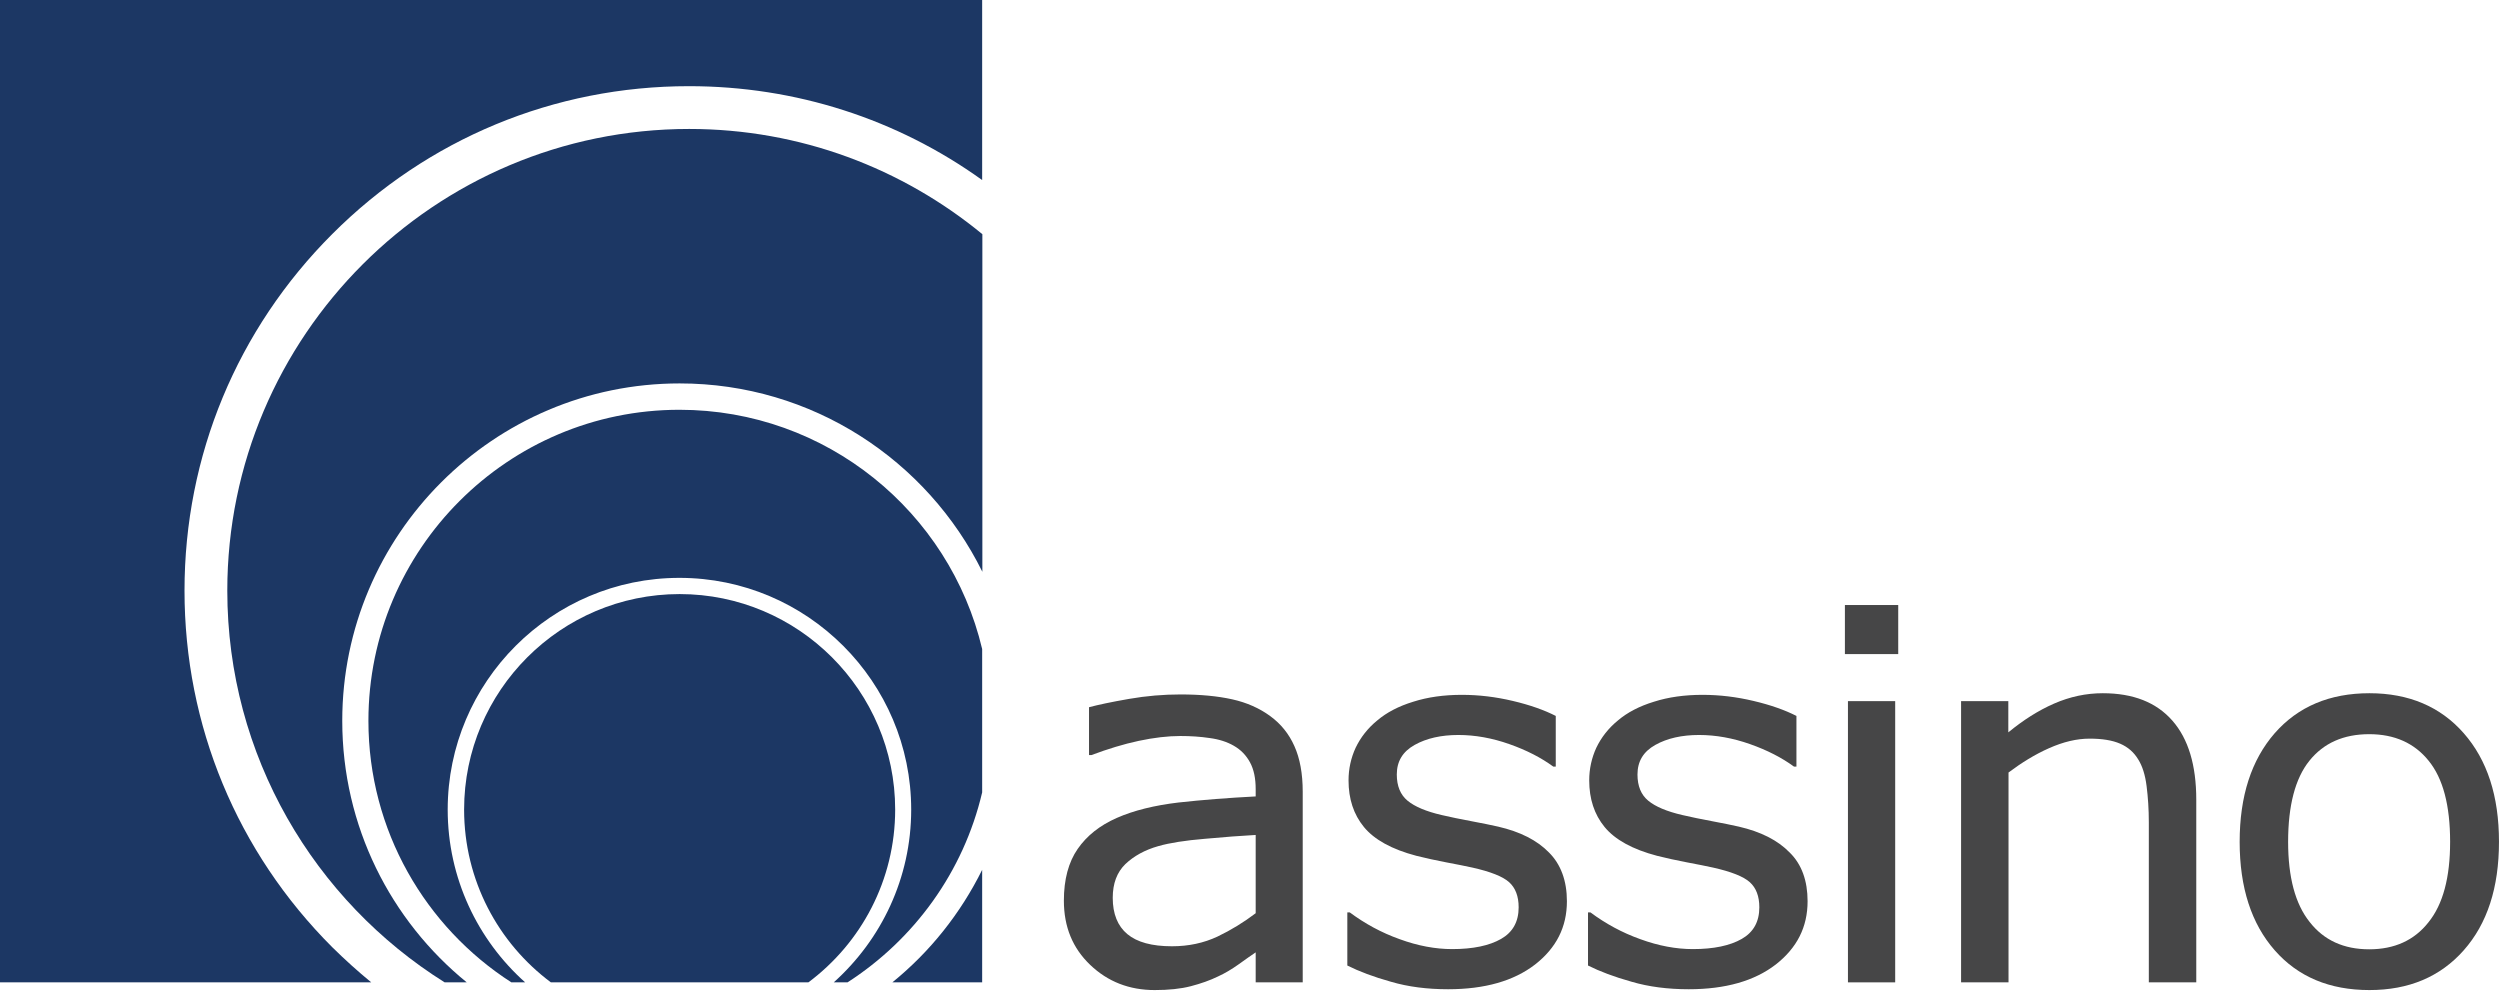
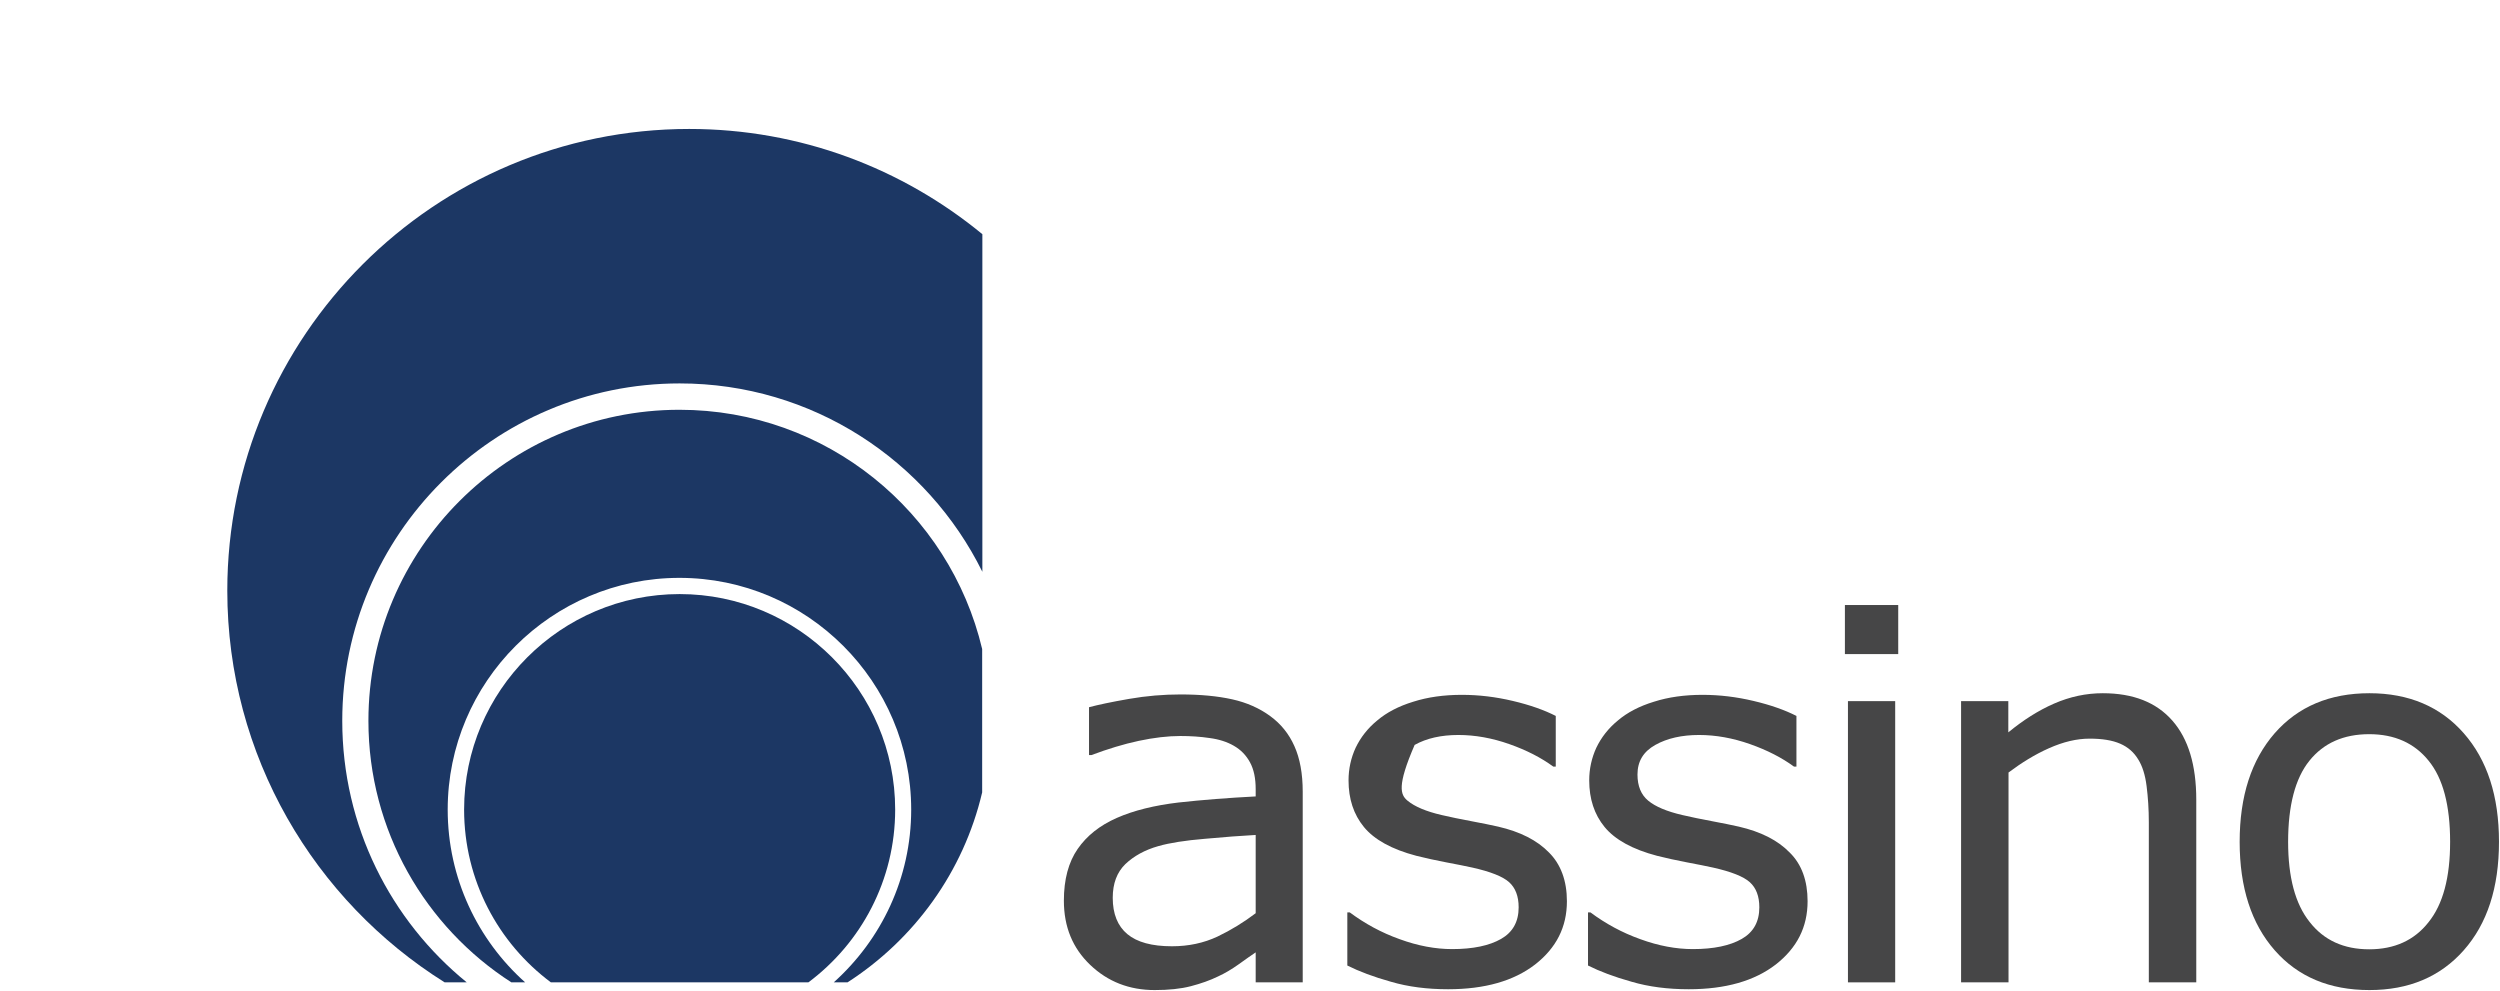
<svg xmlns="http://www.w3.org/2000/svg" width="1233" height="489" viewBox="0 0 1233 489" fill="none">
  <path d="M642.503 484.5H619.303V469.7C617.203 471.1 614.403 473.1 610.903 475.6C607.403 478.1 604.003 480.1 600.703 481.6C596.803 483.5 592.303 485.1 587.303 486.4C582.303 487.7 576.303 488.3 569.503 488.3C557.003 488.3 546.403 484.2 537.703 475.9C529.003 467.6 524.703 457.1 524.703 444.2C524.703 433.7 527.003 425.2 531.503 418.7C536.003 412.2 542.403 407.1 550.803 403.4C559.203 399.7 569.403 397.2 581.203 395.8C593.003 394.5 605.703 393.5 619.303 392.8V389.2C619.303 383.9 618.403 379.5 616.503 376C614.603 372.5 612.003 369.8 608.503 367.8C605.203 365.9 601.203 364.6 596.603 364C592.003 363.3 587.103 363 582.103 363C576.003 363 569.103 363.8 561.603 365.4C554.103 367 546.303 369.4 538.303 372.4H537.103V348.8C541.603 347.6 548.203 346.2 556.803 344.7C565.403 343.2 573.903 342.5 582.203 342.5C592.003 342.5 600.503 343.3 607.703 344.9C614.903 346.5 621.203 349.3 626.503 353.2C631.703 357 635.703 361.9 638.403 368C641.103 374 642.503 381.5 642.503 390.5V484.5ZM619.303 450.4V411.8C612.203 412.2 603.803 412.8 594.203 413.7C584.603 414.5 576.903 415.7 571.303 417.3C564.603 419.2 559.203 422.2 555.003 426.2C550.903 430.2 548.803 435.7 548.803 442.8C548.803 450.7 551.203 456.7 556.003 460.7C560.803 464.7 568.103 466.7 578.003 466.7C586.203 466.7 593.703 465.1 600.503 461.9C607.203 458.7 613.503 454.8 619.303 450.4Z" fill="#464647" />
-   <path d="M772.8 444.495C772.8 457.195 767.6 467.495 757.1 475.695C746.6 483.795 732.3 487.895 714.2 487.895C703.9 487.895 694.5 486.695 686 484.195C677.4 481.795 670.3 479.095 664.5 476.195V449.995H665.7C673.1 455.495 681.3 459.995 690.3 463.195C699.3 466.495 708 468.095 716.2 468.095C726.5 468.095 734.5 466.395 740.3 463.095C746.1 459.795 749 454.595 749 447.495C749 441.995 747.4 437.895 744.3 435.095C741.2 432.295 735.1 429.895 726.2 427.895C722.9 427.195 718.6 426.295 713.2 425.295C707.9 424.295 703 423.195 698.6 422.095C686.4 418.895 677.8 414.095 672.7 407.895C667.6 401.695 665.1 393.995 665.1 384.895C665.1 379.195 666.3 373.795 668.6 368.795C671 363.795 674.5 359.195 679.3 355.295C683.9 351.395 689.8 348.295 697 346.095C704.2 343.795 712.2 342.695 721 342.695C729.3 342.695 737.7 343.695 746.1 345.695C754.6 347.695 761.6 350.195 767.3 353.095V378.095H766.1C760.1 373.695 752.9 369.995 744.4 366.995C735.9 363.995 727.5 362.495 719.3 362.495C710.8 362.495 703.6 364.095 697.7 367.395C691.8 370.695 688.9 375.495 688.9 381.995C688.9 387.695 690.7 391.995 694.2 394.895C697.7 397.795 703.3 400.195 711.1 401.995C715.4 402.995 720.2 403.995 725.6 404.995C730.9 405.995 735.4 406.895 738.9 407.695C749.7 410.195 758.1 414.395 764 420.495C769.8 426.295 772.8 434.395 772.8 444.495Z" fill="#464647" />
+   <path d="M772.8 444.495C772.8 457.195 767.6 467.495 757.1 475.695C746.6 483.795 732.3 487.895 714.2 487.895C703.9 487.895 694.5 486.695 686 484.195C677.4 481.795 670.3 479.095 664.5 476.195V449.995H665.7C673.1 455.495 681.3 459.995 690.3 463.195C699.3 466.495 708 468.095 716.2 468.095C726.5 468.095 734.5 466.395 740.3 463.095C746.1 459.795 749 454.595 749 447.495C749 441.995 747.4 437.895 744.3 435.095C741.2 432.295 735.1 429.895 726.2 427.895C722.9 427.195 718.6 426.295 713.2 425.295C707.9 424.295 703 423.195 698.6 422.095C686.4 418.895 677.8 414.095 672.7 407.895C667.6 401.695 665.1 393.995 665.1 384.895C665.1 379.195 666.3 373.795 668.6 368.795C671 363.795 674.5 359.195 679.3 355.295C683.9 351.395 689.8 348.295 697 346.095C704.2 343.795 712.2 342.695 721 342.695C729.3 342.695 737.7 343.695 746.1 345.695C754.6 347.695 761.6 350.195 767.3 353.095V378.095H766.1C760.1 373.695 752.9 369.995 744.4 366.995C735.9 363.995 727.5 362.495 719.3 362.495C710.8 362.495 703.6 364.095 697.7 367.395C688.9 387.695 690.7 391.995 694.2 394.895C697.7 397.795 703.3 400.195 711.1 401.995C715.4 402.995 720.2 403.995 725.6 404.995C730.9 405.995 735.4 406.895 738.9 407.695C749.7 410.195 758.1 414.395 764 420.495C769.8 426.295 772.8 434.395 772.8 444.495Z" fill="#464647" />
  <path d="M891.503 444.495C891.503 457.195 886.303 467.495 875.803 475.695C865.303 483.795 851.003 487.895 832.903 487.895C822.603 487.895 813.203 486.695 804.703 484.195C796.103 481.795 789.003 479.095 783.203 476.195V449.995H784.403C791.803 455.495 800.003 459.995 809.003 463.195C818.003 466.495 826.703 468.095 834.903 468.095C845.203 468.095 853.203 466.395 859.003 463.095C864.803 459.795 867.703 454.595 867.703 447.495C867.703 441.995 866.103 437.895 863.003 435.095C859.903 432.295 853.803 429.895 844.903 427.895C841.603 427.195 837.303 426.295 831.903 425.295C826.603 424.295 821.703 423.195 817.303 422.095C805.103 418.895 796.503 414.095 791.403 407.895C786.303 401.695 783.803 393.995 783.803 384.895C783.803 379.195 785.003 373.795 787.303 368.795C789.703 363.795 793.203 359.195 798.003 355.295C802.603 351.395 808.503 348.295 815.703 346.095C822.903 343.795 830.903 342.695 839.703 342.695C848.003 342.695 856.403 343.695 864.803 345.695C873.303 347.695 880.303 350.195 886.003 353.095V378.095H884.803C878.803 373.695 871.603 369.995 863.103 366.995C854.603 363.995 846.203 362.495 838.003 362.495C829.503 362.495 822.303 364.095 816.403 367.395C810.503 370.695 807.603 375.495 807.603 381.995C807.603 387.695 809.403 391.995 812.903 394.895C816.403 397.795 822.003 400.195 829.803 401.995C834.103 402.995 838.903 403.995 844.303 404.995C849.603 405.995 854.103 406.895 857.603 407.695C868.403 410.195 876.803 414.395 882.703 420.495C888.603 426.295 891.503 434.395 891.503 444.495Z" fill="#464647" />
  <path d="M936.206 322.598H909.906V298.398H936.206V322.598ZM934.706 484.498H911.406V345.798H934.706V484.498Z" fill="#464647" />
  <path d="M1083.1 484.498H1059.8V405.598C1059.8 399.198 1059.4 393.198 1058.7 387.698C1058 382.098 1056.6 377.798 1054.6 374.598C1052.5 371.098 1049.6 368.498 1045.7 366.798C1041.8 365.098 1036.8 364.298 1030.6 364.298C1024.2 364.298 1017.6 365.898 1010.6 368.998C1003.6 372.098 997.003 376.198 990.603 380.998V484.498H967.203V345.798H990.503V361.198C997.803 355.198 1005.3 350.398 1013.1 346.998C1020.9 343.598 1028.9 341.898 1037.1 341.898C1052.1 341.898 1063.5 346.398 1071.4 355.398C1079.3 364.398 1083.2 377.398 1083.2 394.398V484.498H1083.1Z" fill="#464647" />
  <path d="M1232.5 415.198C1232.5 437.798 1226.7 455.598 1215.1 468.698C1203.5 481.798 1188 488.298 1168.6 488.298C1149 488.298 1133.4 481.798 1121.9 468.698C1110.4 455.598 1104.6 437.798 1104.6 415.198C1104.6 392.598 1110.4 374.798 1121.9 361.598C1133.4 348.498 1149 341.898 1168.6 341.898C1188 341.898 1203.6 348.498 1215.1 361.598C1226.7 374.798 1232.5 392.598 1232.5 415.198ZM1208.4 415.198C1208.4 397.198 1204.9 383.898 1197.8 375.198C1190.8 366.498 1181 362.098 1168.5 362.098C1155.8 362.098 1146 366.498 1139 375.198C1132 383.898 1128.5 397.298 1128.5 415.198C1128.5 432.598 1132 445.798 1139.1 454.698C1146.1 463.698 1155.9 468.198 1168.5 468.198C1180.9 468.198 1190.7 463.798 1197.7 454.898C1204.9 445.998 1208.4 432.798 1208.4 415.198Z" fill="#464647" />
  <path d="M484.403 390.802V320.102C468.403 252.502 407.603 202.102 335.103 202.102C250.503 202.102 181.703 270.902 181.703 355.502C181.703 409.602 209.803 457.202 252.203 484.502H259.003C235.603 463.602 220.803 433.102 220.803 399.302C220.803 336.302 272.103 285.002 335.103 285.002C398.103 285.002 449.403 336.302 449.403 399.302C449.403 433.102 434.603 463.502 411.203 484.502H418.003C450.903 463.302 475.203 430.002 484.403 390.802Z" fill="#1C3764" />
  <path d="M441.498 399.3C441.498 340.7 393.798 293 335.198 293C276.598 293 228.898 340.7 228.898 399.3C228.898 434.1 245.698 465.1 271.698 484.5H398.698C424.698 465.1 441.498 434.1 441.498 399.3Z" fill="#1C3764" />
-   <path d="M484.402 429C473.702 450.6 458.602 469.5 440.102 484.5H484.402V429Z" fill="#1C3764" />
  <path d="M112.102 291.302C112.102 372.702 155.002 444.202 219.302 484.502H230.202C192.702 454.002 168.802 407.502 168.802 355.502C168.802 263.802 243.402 189.102 335.202 189.102C400.602 189.102 457.302 227.002 484.502 282.002V115.502C445.102 83.102 394.802 63.602 339.902 63.602C214.302 63.602 112.102 165.702 112.102 291.302Z" fill="#1C3764" />
-   <path d="M163.9 467.2C116.9 420.2 91 357.8 91 291.3C91 224.8 116.9 162.4 163.9 115.4C210.9 68.4 273.3 42.5 339.8 42.5C392.4 42.5 442.5 58.7 484.4 88.8V0H0V484.5H183.1C176.5 479.1 170.1 473.3 163.9 467.2Z" fill="#1C3764" />
</svg>